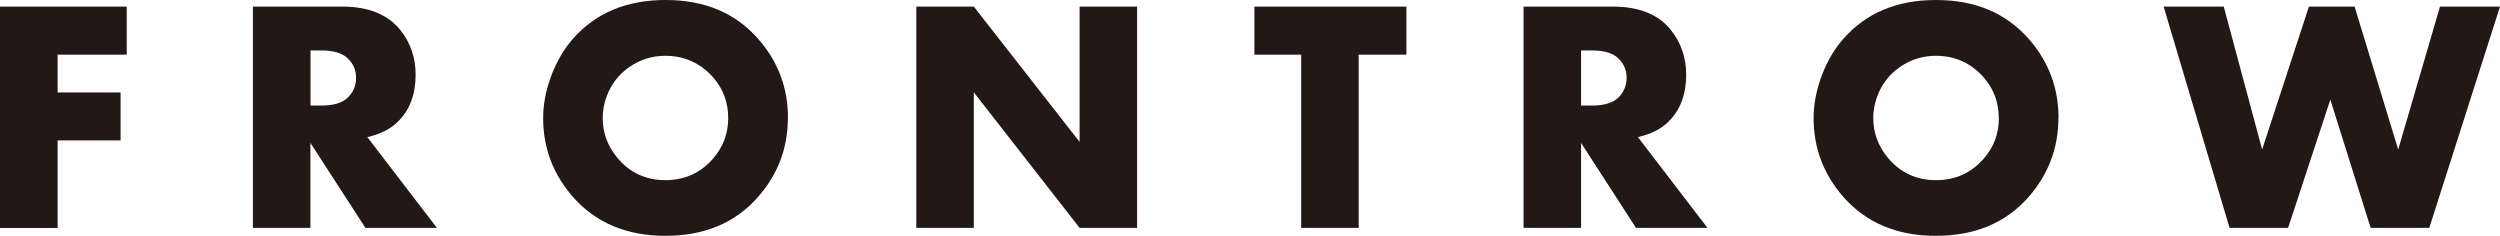
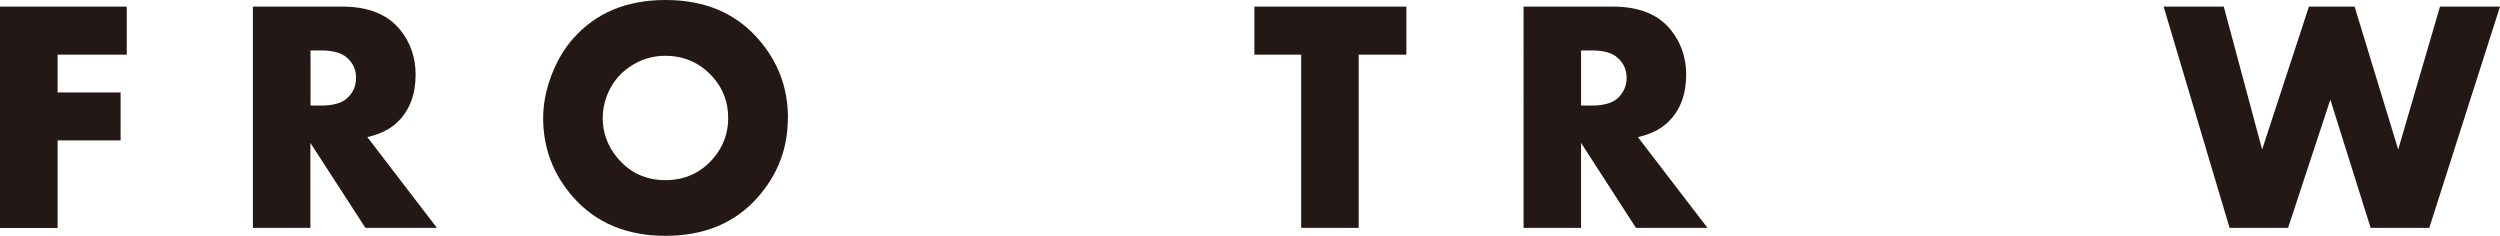
<svg xmlns="http://www.w3.org/2000/svg" id="_レイヤー_2" data-name="レイヤー 2" width="219.55" height="20.71" viewBox="0 0 219.55 20.71">
  <g id="design">
    <g>
      <path d="m11.13,4.8h-6.07v3.32h5.53v4.21h-5.53v7.69H0V.58h11.13v4.21Z" style="fill: #231815; stroke-width: 0px;" />
      <path d="m38.37,20.01h-6.28l-4.83-7.46v7.46h-5.05V.58h7.85c2.3,0,4,.69,5.1,2.06.89,1.11,1.34,2.42,1.34,3.92,0,1.72-.51,3.09-1.54,4.11-.66.66-1.56,1.11-2.7,1.37l6.11,7.97Zm-7.1-13.17c0-.69-.25-1.27-.76-1.74-.48-.45-1.24-.67-2.3-.67h-.94v4.84h.94c1.07,0,1.83-.23,2.3-.67.51-.48.76-1.07.76-1.76Z" style="fill: #231815; stroke-width: 0px;" />
      <path d="m69.19,10.36c0,2.64-.87,4.95-2.63,6.95-2,2.27-4.71,3.4-8.12,3.4s-6.11-1.14-8.11-3.4c-1.76-2-2.63-4.31-2.63-6.95,0-1.2.24-2.44.71-3.7.48-1.27,1.11-2.35,1.91-3.26,2-2.27,4.71-3.4,8.13-3.4s6.12,1.13,8.12,3.4c1.76,1.99,2.63,4.31,2.63,6.96Zm-5.24,0c0-1.37-.44-2.55-1.31-3.55-1.12-1.27-2.53-1.91-4.21-1.91-1.16,0-2.21.33-3.15.98-.95.65-1.61,1.52-2.01,2.6-.23.62-.34,1.25-.34,1.88,0,1.32.44,2.49,1.31,3.53,1.08,1.28,2.48,1.93,4.19,1.93s3.11-.64,4.21-1.91c.87-1.02,1.31-2.19,1.31-3.54Z" style="fill: #231815; stroke-width: 0px;" />
-       <path d="m99.86,20.01h-5.05l-9.29-11.9v11.9h-5.05V.58h5.05l9.29,11.88V.58h5.05v19.43Z" style="fill: #231815; stroke-width: 0px;" />
      <path d="m123.5,4.8h-4.18v15.21h-5.05V4.8h-4.11V.58h13.35v4.21Z" style="fill: #231815; stroke-width: 0px;" />
      <path d="m149.95,20.01h-6.28l-4.82-7.46v7.46h-5.05V.58h7.85c2.3,0,4,.69,5.09,2.06.89,1.11,1.34,2.42,1.34,3.92,0,1.72-.51,3.09-1.54,4.11-.66.66-1.55,1.11-2.7,1.37l6.11,7.97Zm-7.1-13.17c0-.69-.25-1.27-.76-1.74-.48-.45-1.24-.67-2.3-.67h-.94v4.84h.94c1.06,0,1.83-.23,2.3-.67.5-.48.76-1.07.76-1.76Z" style="fill: #231815; stroke-width: 0px;" />
-       <path d="m180.77,10.36c0,2.64-.88,4.95-2.63,6.95-2,2.27-4.71,3.4-8.13,3.4s-6.11-1.14-8.11-3.4c-1.76-2-2.63-4.31-2.63-6.95,0-1.2.24-2.44.71-3.7.47-1.27,1.11-2.35,1.91-3.26,2-2.27,4.71-3.4,8.13-3.4s6.12,1.13,8.13,3.4c1.75,1.99,2.63,4.31,2.63,6.96Zm-5.24,0c0-1.37-.44-2.55-1.31-3.55-1.12-1.27-2.52-1.91-4.21-1.91-1.16,0-2.21.33-3.15.98-.94.65-1.61,1.52-2.01,2.6-.23.62-.34,1.25-.34,1.88,0,1.32.44,2.49,1.31,3.53,1.09,1.28,2.48,1.93,4.2,1.93s3.11-.64,4.21-1.91c.88-1.02,1.31-2.19,1.31-3.54Z" style="fill: #231815; stroke-width: 0px;" />
-       <path d="m219.55.58l-6.21,19.43h-5.15l-3.54-11.26-3.71,11.26h-5.14l-5.79-19.43h5.28l3.37,12.55,4.11-12.55h4.01l3.83,12.55,3.67-12.55h5.27Z" style="fill: #231815; stroke-width: 0px;" />
+       <path d="m219.55.58l-6.21,19.43h-5.15l-3.54-11.26-3.71,11.26h-5.14l-5.79-19.43h5.28l3.37,12.55,4.11-12.55h4.01l3.83,12.55,3.67-12.55h5.27" style="fill: #231815; stroke-width: 0px;" />
    </g>
  </g>
</svg>